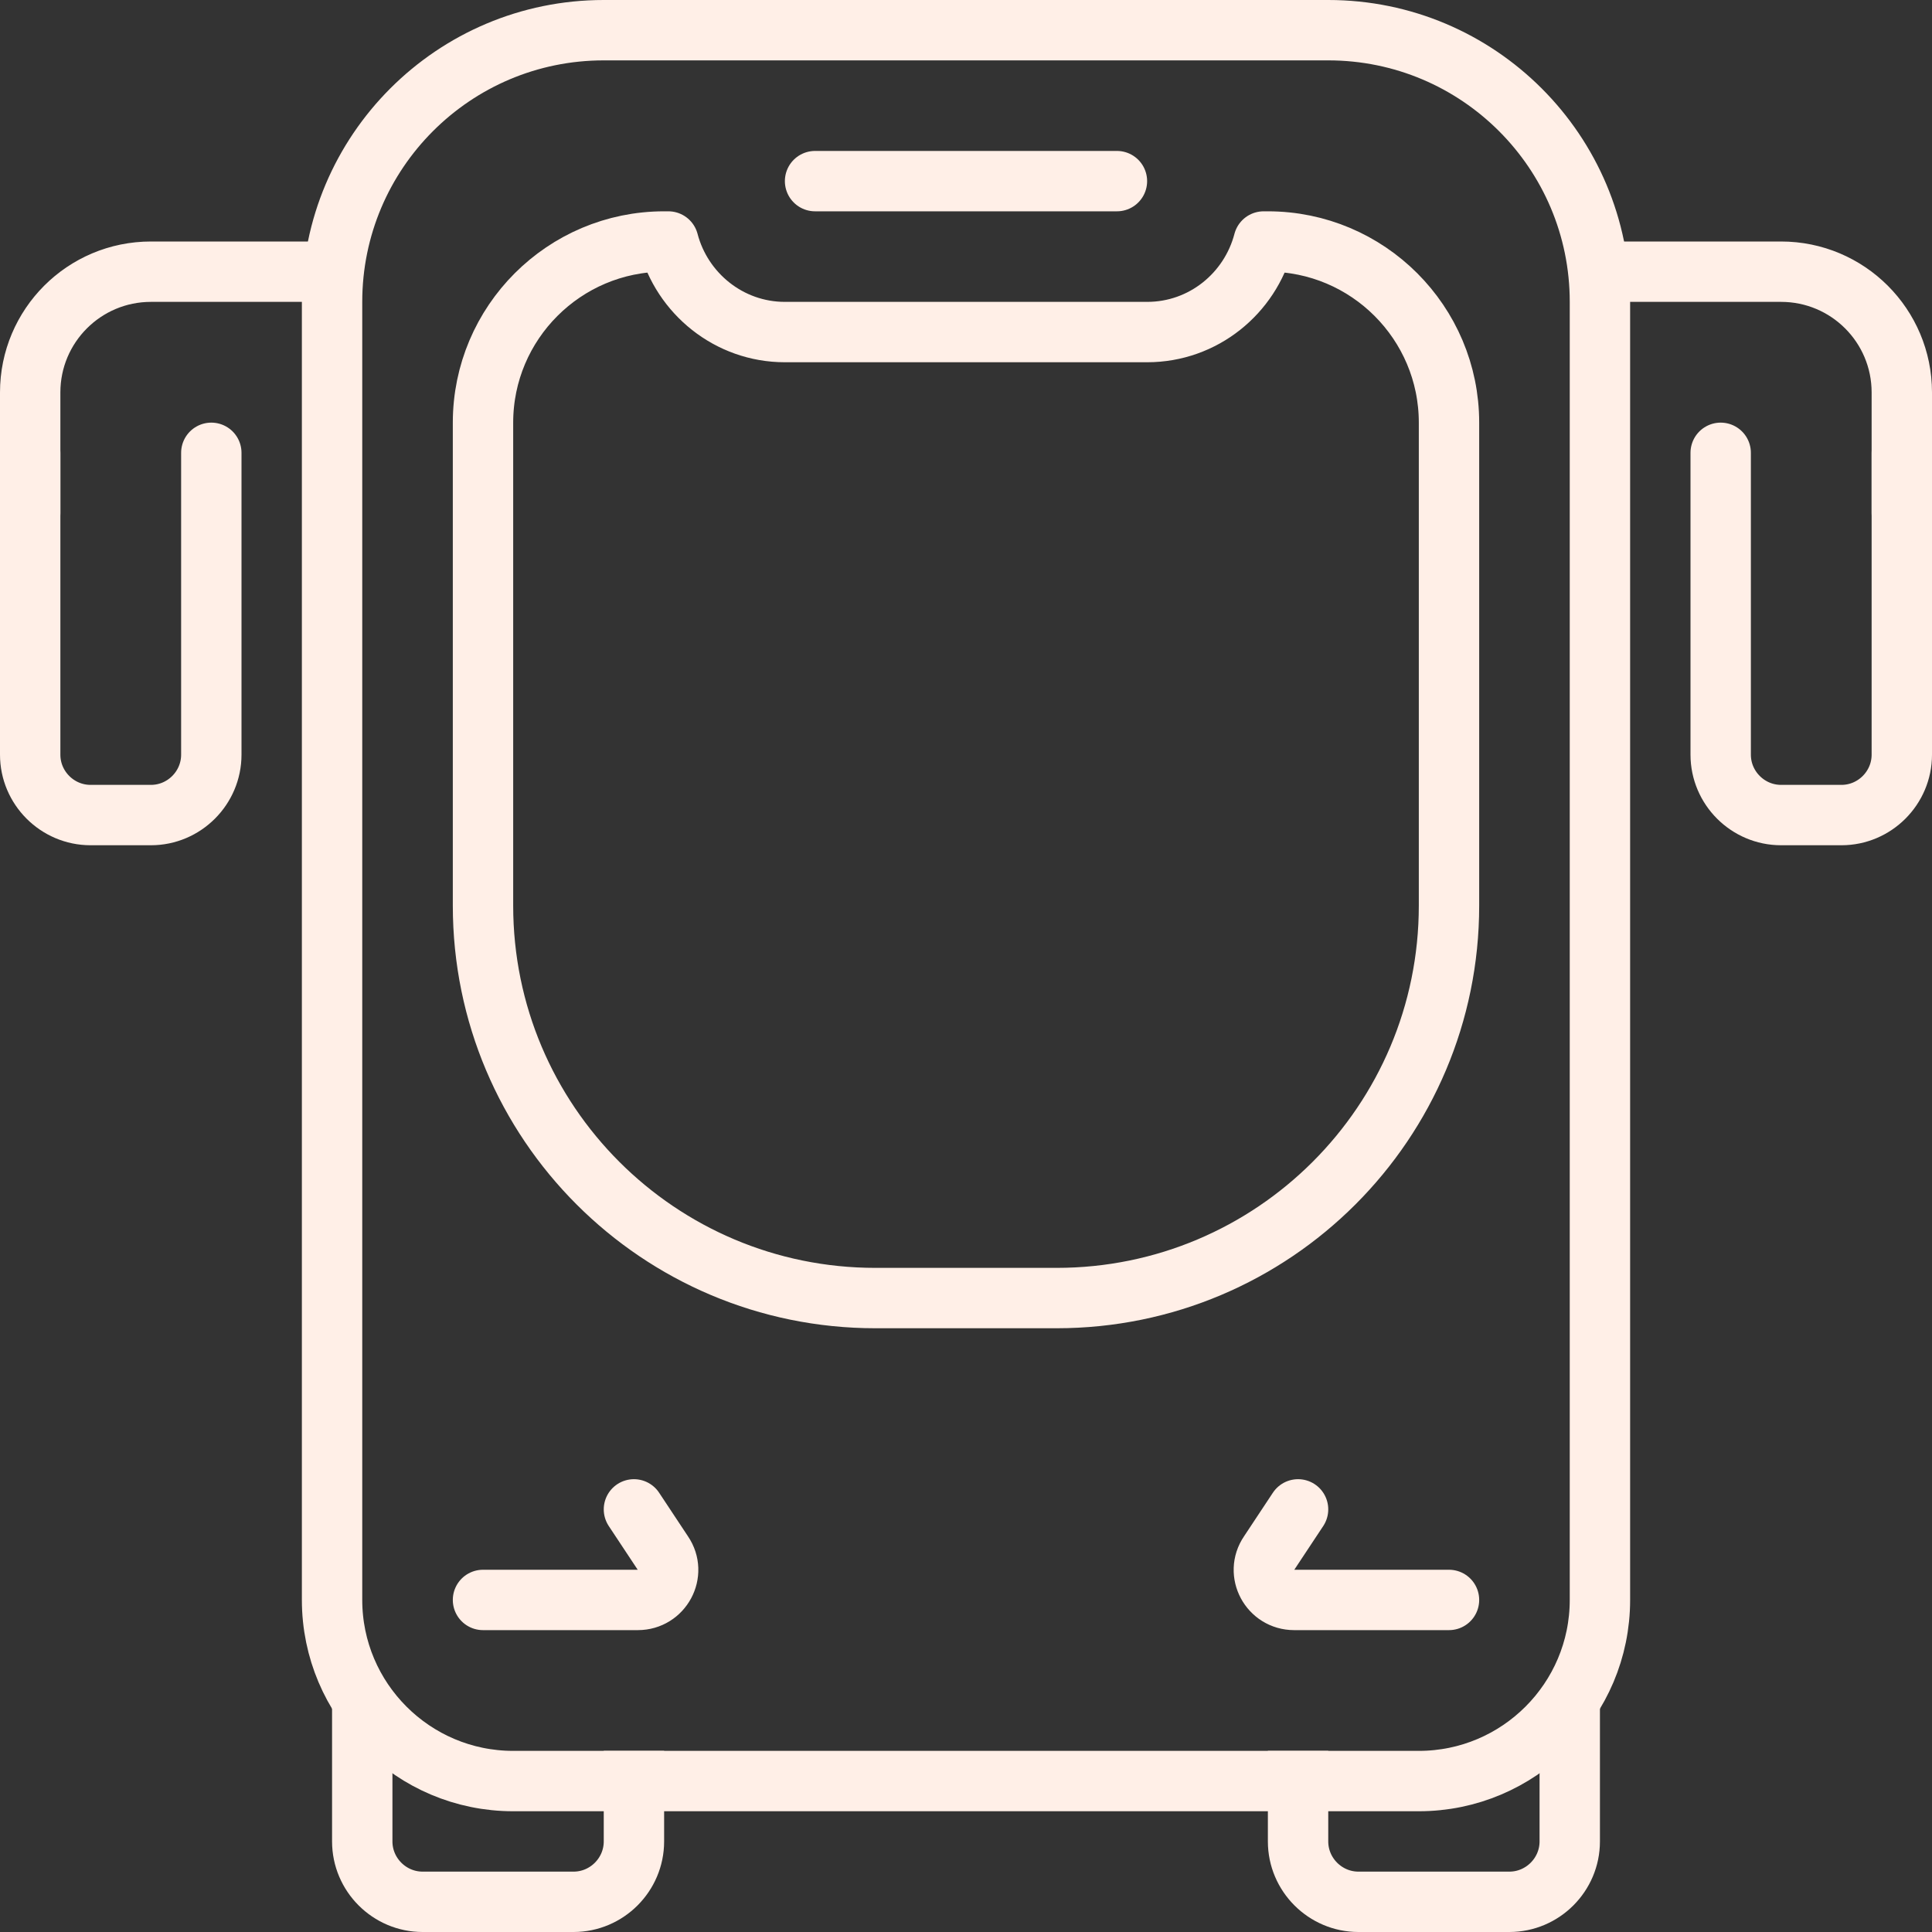
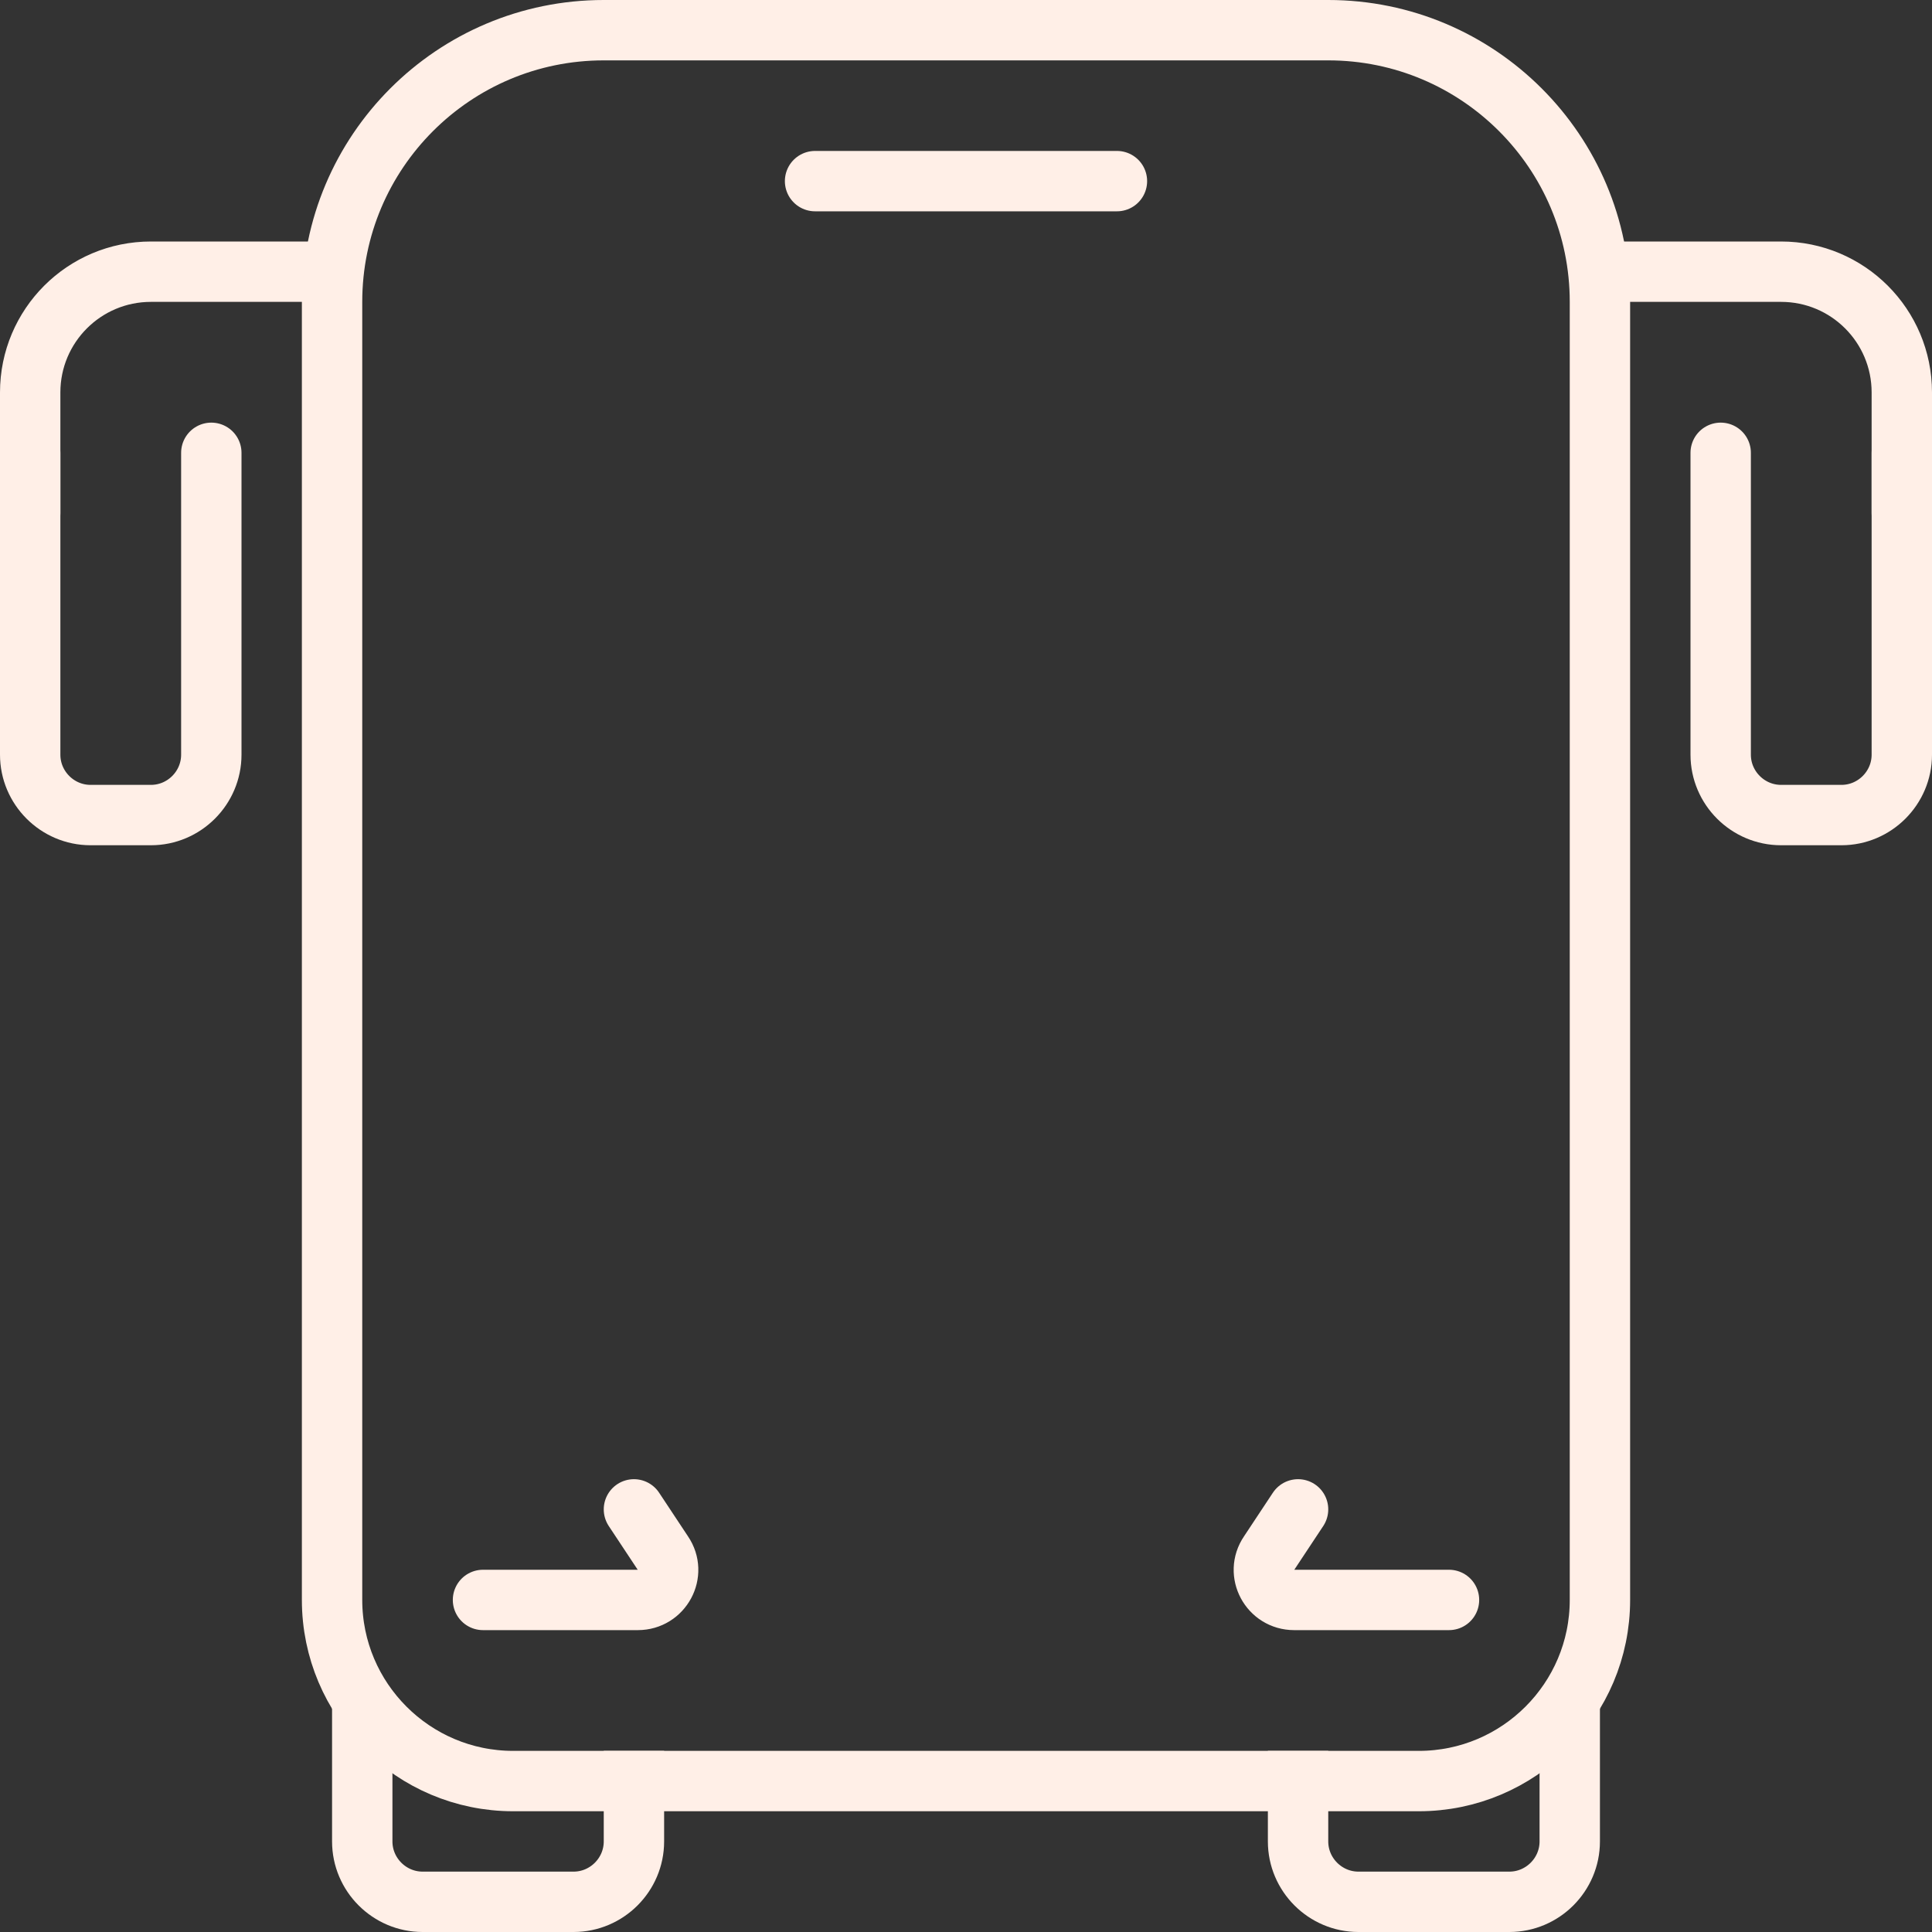
<svg xmlns="http://www.w3.org/2000/svg" width="64" height="64" viewBox="0 0 64 64" fill="none">
  <rect x="0" y="0" width="64" height="64" fill="#333333" stroke="none" />
  <g clip-path="url(#clip0_326_128)">
    <path d="M21 59V61C21 62.1 20.1 63 19 63H14C12.9 63 12 62.1 12 61V57" stroke="#FFEFE7" stroke-width="2" stroke-linecap="square" stroke-linejoin="round" />
    <path d="M43 59V61C43 62.1 43.9 63 45 63H50C51.1 63 52 62.1 52 61V57" stroke="#FFEFE7" stroke-width="2" stroke-linecap="square" stroke-linejoin="round" />
    <path d="M1 15V25C1 26.1 1.9 27 3 27H5C6.1 27 7 26.1 7 25V15" stroke="#FFEFE7" stroke-width="2" stroke-linecap="round" stroke-linejoin="round" />
    <path d="M1 17V13C1 10.79 2.79 9 5 9H11" stroke="#FFEFE7" stroke-width="2" stroke-linecap="round" stroke-linejoin="round" />
    <path d="M57 15V25C57 26.1 57.9 27 59 27H61C62.1 27 63 26.1 63 25V15" stroke="#FFEFE7" stroke-width="2" stroke-linecap="round" stroke-linejoin="round" />
    <path d="M63 17V13C63 10.79 61.21 9 59 9H53" stroke="#FFEFE7" stroke-width="2" stroke-linecap="round" stroke-linejoin="round" />
    <path d="M20 1H44C48.97 1 53 5.03 53 10V53C53 56.31 50.31 59 47 59H17C13.69 59 11 56.31 11 53V10C11 5.03 15.03 1 20 1Z" stroke="#FFEFE7" stroke-width="2" stroke-linecap="round" stroke-linejoin="round" />
    <path d="M27 6H37" stroke="#FFEFE7" stroke-width="2" stroke-linecap="round" stroke-linejoin="round" />
-     <path d="M41.86 8C41.41 9.72 39.86 11 38 11H26C24.15 11 22.59 9.72 22.14 8H22C18.69 8 16 10.69 16 14V30C16 37.18 21.82 43 29 43H35C42.18 43 48 37.18 48 30V14C48 10.69 45.31 8 42 8H41.86Z" stroke="#FFEFE7" stroke-width="2" stroke-linecap="round" stroke-linejoin="round" />
    <path d="M16 53H21.13C21.93 53 22.41 52.11 21.96 51.45L21 50" stroke="#FFEFE7" stroke-width="2" stroke-linecap="round" stroke-linejoin="round" />
    <path d="M48 53H42.87C42.07 53 41.59 52.11 42.04 51.45L43 50" stroke="#FFEFE7" stroke-width="2" stroke-linecap="round" stroke-linejoin="round" />
  </g>
  <defs>
    <clipPath id="clip0_326_128">
      <rect width="64" height="64" fill="white" />
    </clipPath>
  </defs>
</svg>